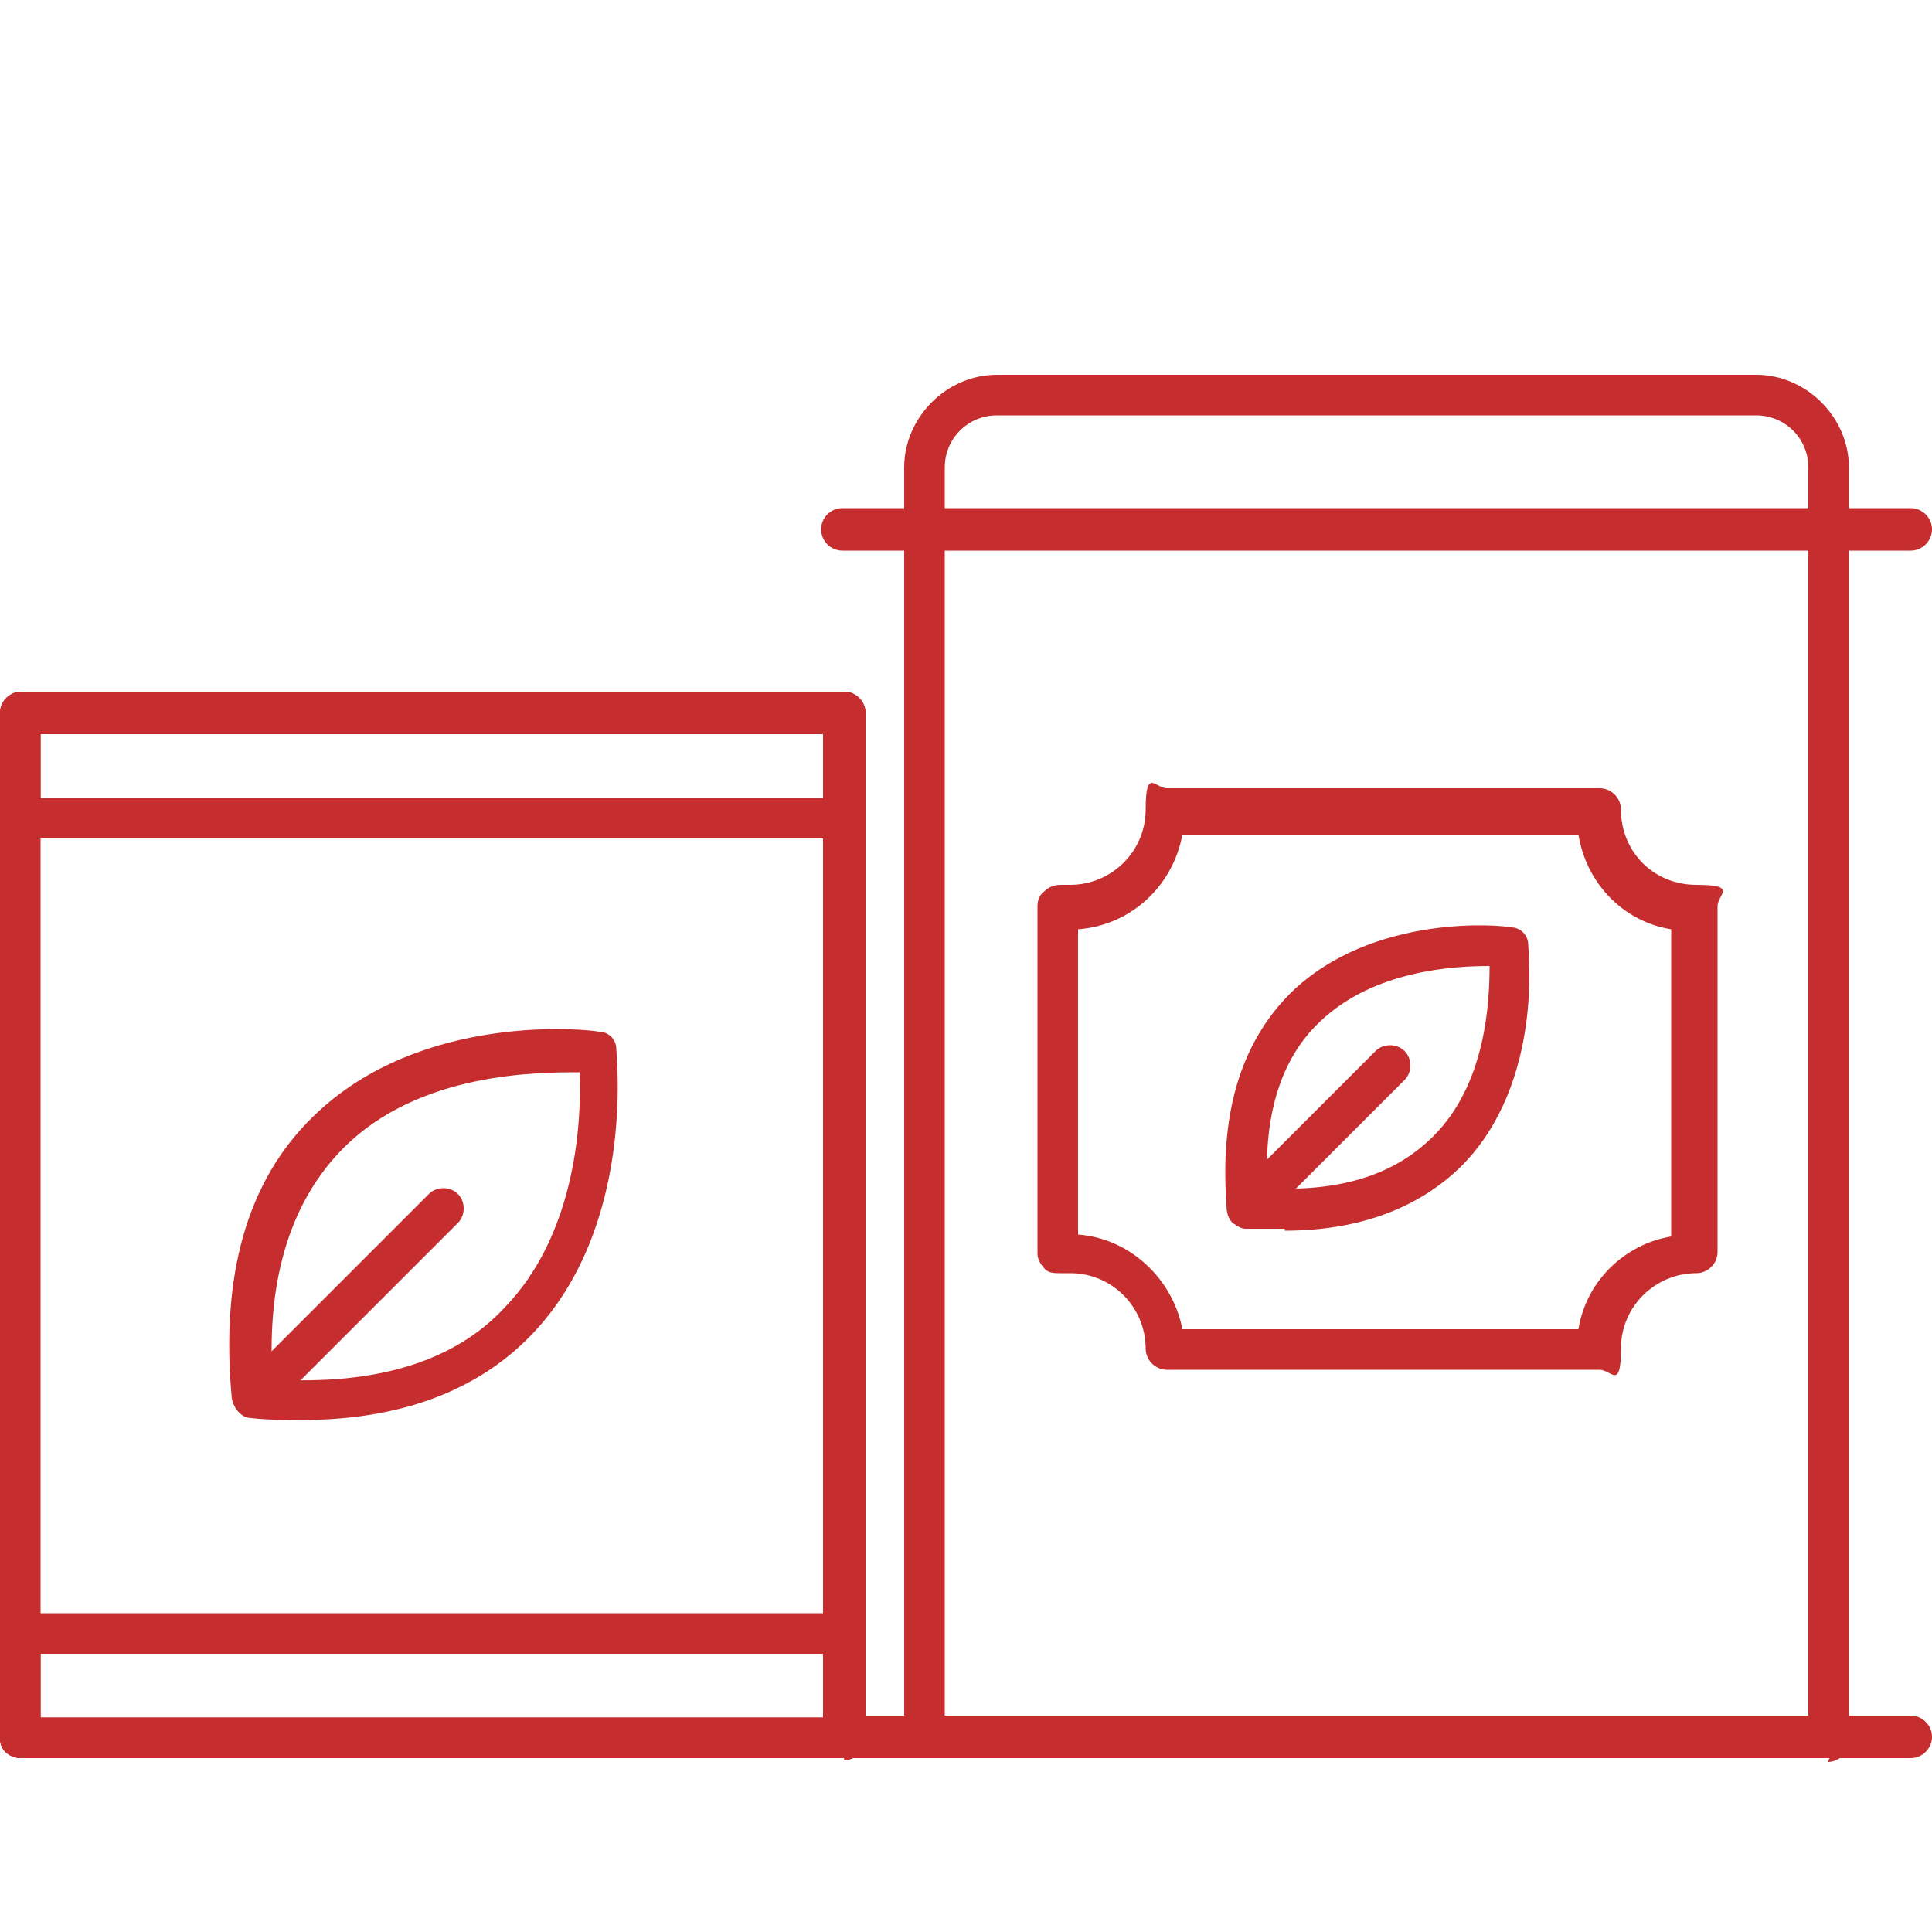
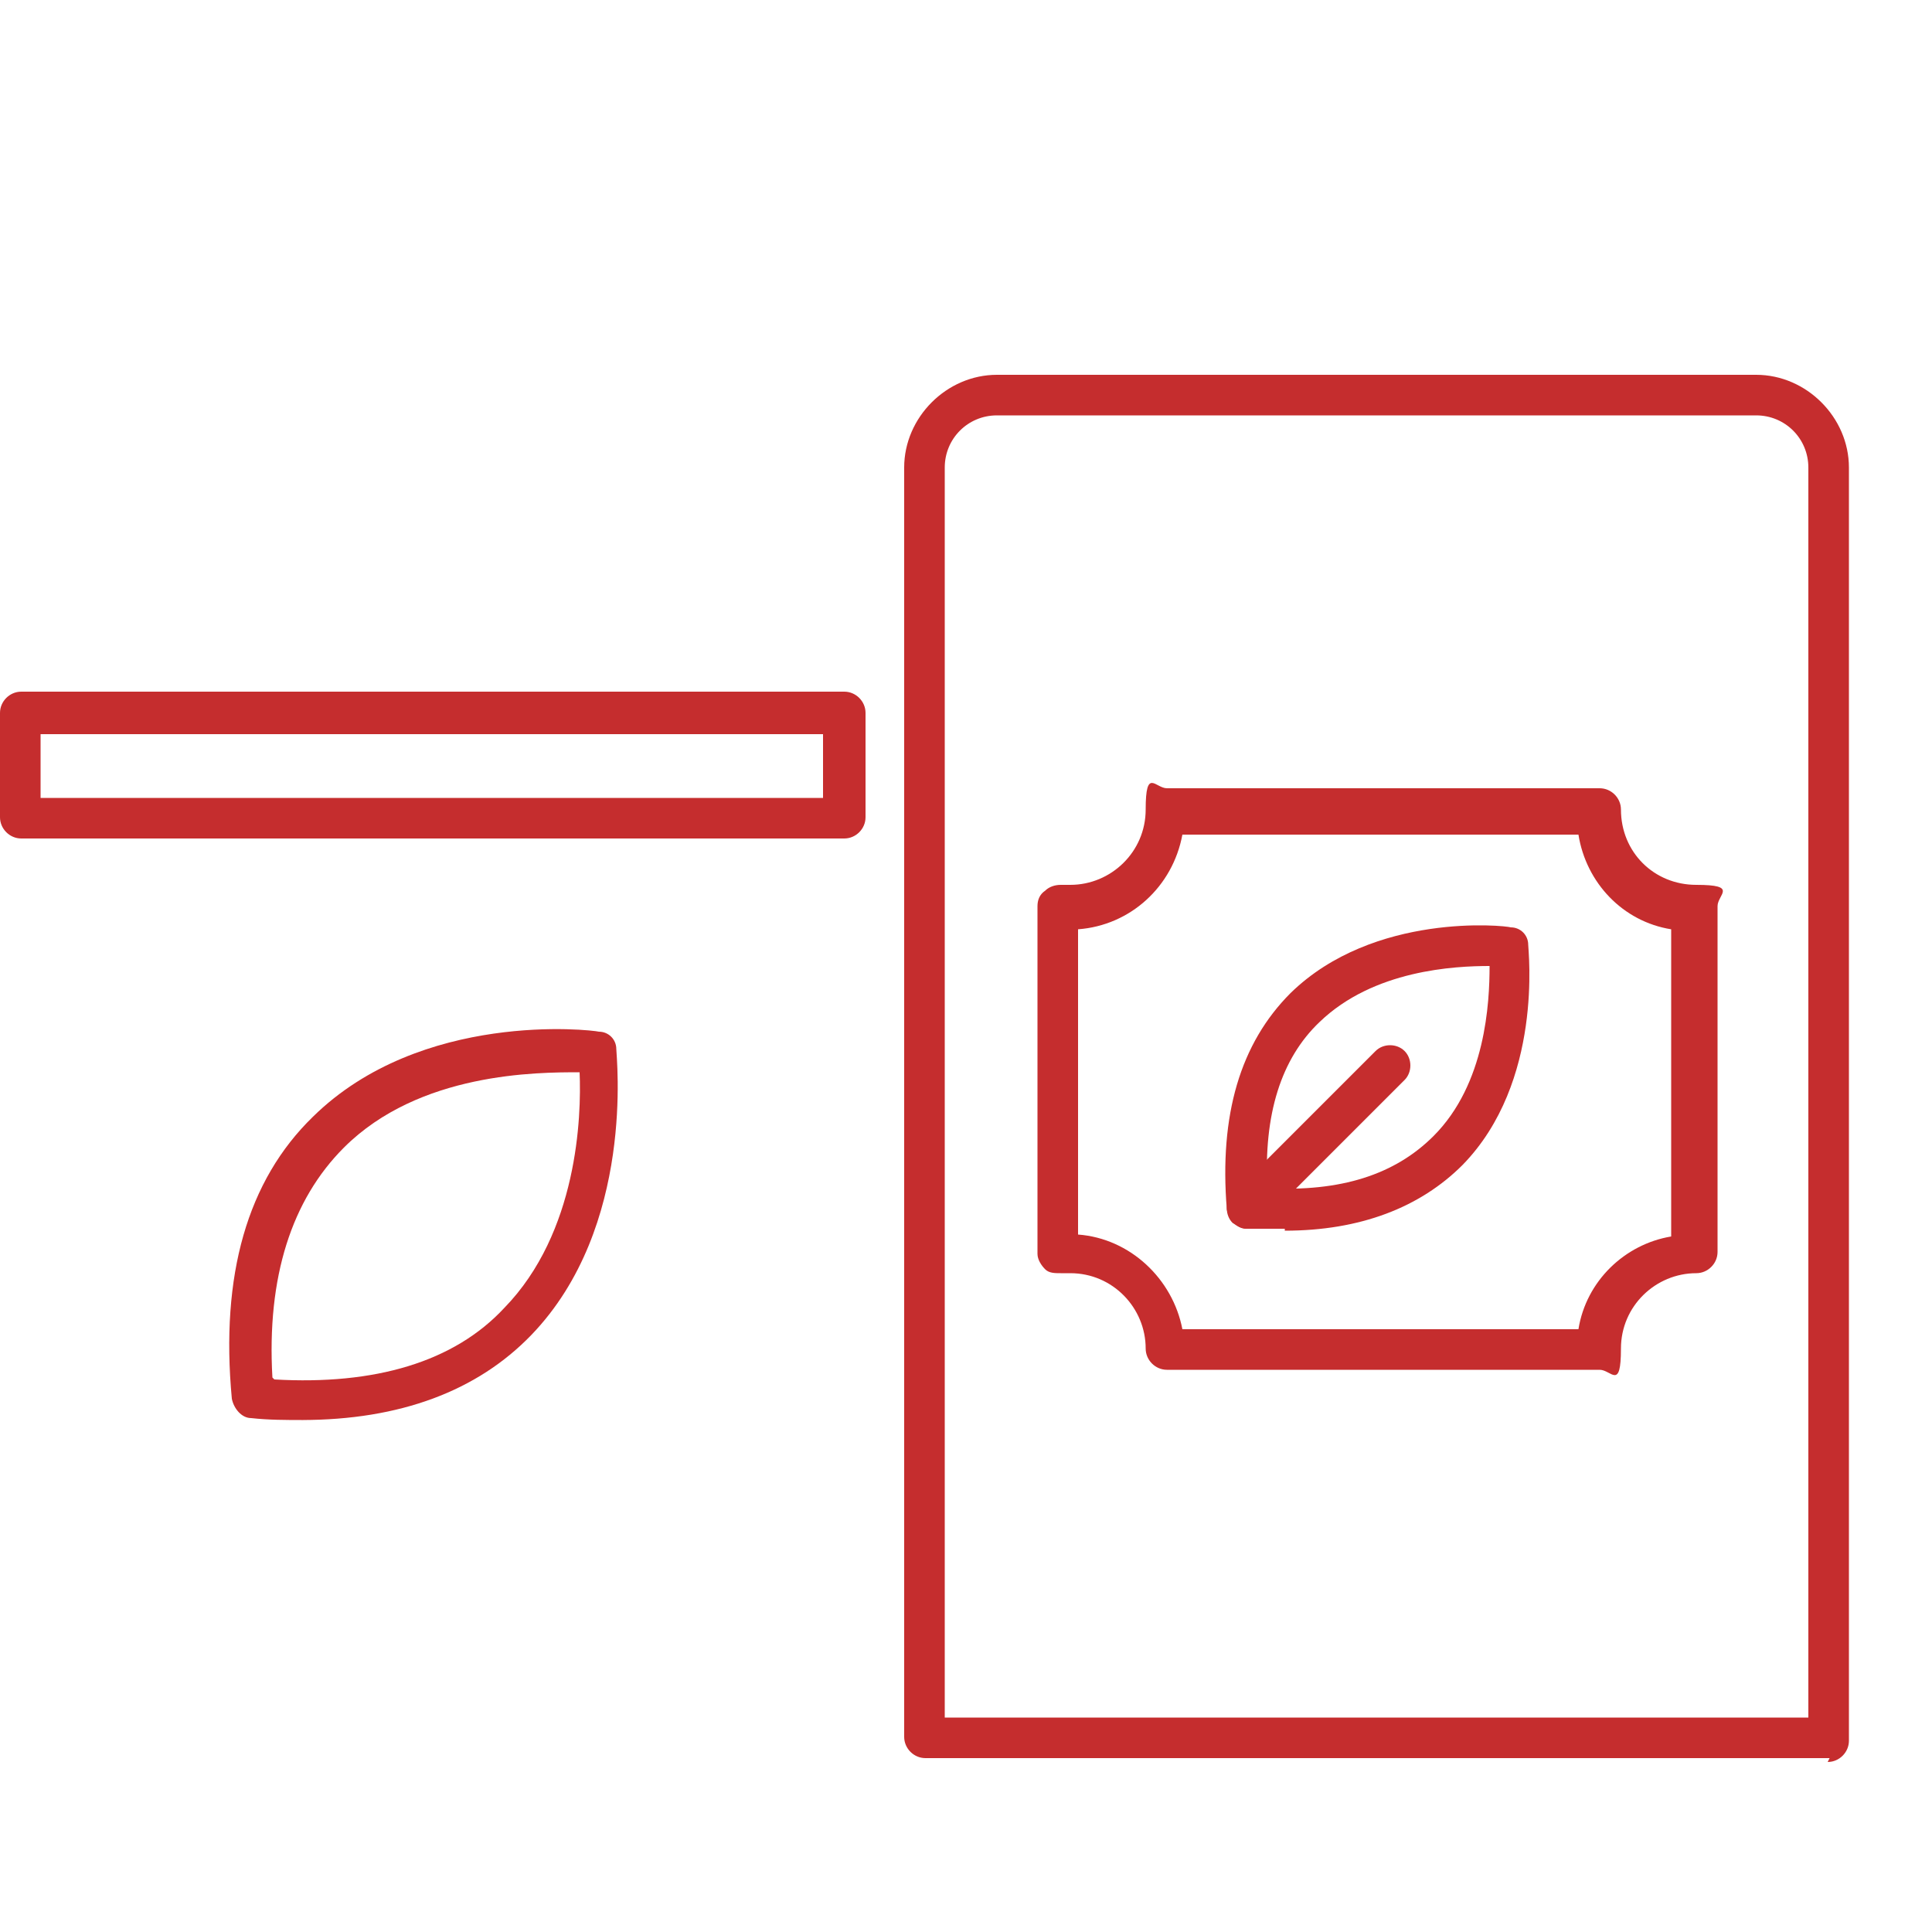
<svg xmlns="http://www.w3.org/2000/svg" id="Layer_1" data-name="Layer 1" version="1.1" viewBox="0 0 100 100">
  <defs>
    <style>
      .cls-1 {
        fill: #c52d2e;
        stroke-width: 0px;
      }
    </style>
  </defs>
  <path class="cls-1" d="M64.6,63.6c-.3,0-.5-.1-.8-.3-.4-.4-.4-1.1,0-1.5l7.4-7.4c.4-.4,1.1-.4,1.5,0s.4,1.1,0,1.5l-7.4,7.4c-.2.2-.5.3-.8.3Z" />
  <path class="cls-1" d="M66.5,63.6c-.7,0-1.3,0-2,0-.5,0-.9-.5-1-1-.4-4.9.7-8.6,3.3-11.2,4.3-4.2,11.1-3.5,11.4-3.4.5,0,.9.4.9.9,0,.3.8,7.1-3.4,11.4-2.2,2.2-5.3,3.4-9.2,3.4ZM65.6,61.5c3.8.2,6.6-.7,8.6-2.7,2.7-2.7,2.9-6.9,2.9-8.8-1.8,0-6,.2-8.8,2.9-2,1.9-2.9,4.8-2.7,8.6Z" />
  <path class="cls-1" d="M82.8,70.9h-22.4c-.6,0-1.1-.5-1.1-1.1,0-2.1-1.7-3.9-3.9-3.9s-.2,0-.3,0h-.2c-.3,0-.6,0-.8-.2-.2-.2-.4-.5-.4-.8v-18c0-.3.1-.6.4-.8.2-.2.5-.3.8-.3h.2c0,0,.2,0,.3,0,2.1,0,3.9-1.7,3.9-3.9s.5-1.1,1.1-1.1h22.4c.6,0,1.1.5,1.1,1.1,0,2.2,1.7,3.9,3.9,3.9s1.1.5,1.1,1.1v17.9c0,.6-.5,1.1-1.1,1.1h0c-2.1,0-3.9,1.7-3.9,3.9s-.5,1.1-1.1,1.1ZM61.3,68.8h20.4c.4-2.5,2.4-4.4,4.8-4.8v-15.9c-2.5-.4-4.4-2.4-4.8-4.9h-20.5c-.5,2.7-2.7,4.7-5.4,4.9v15.8c2.7.2,4.9,2.3,5.4,4.9ZM87.7,65h0,0Z" />
-   <path class="cls-1" d="M98.9,91h-55.3c-.6,0-1.1-.5-1.1-1.1s.5-1.1,1.1-1.1h55.3c.6,0,1.1.5,1.1,1.1s-.5,1.1-1.1,1.1Z" />
-   <path class="cls-1" d="M98.9,28.5h-55.3c-.6,0-1.1-.5-1.1-1.1s.5-1.1,1.1-1.1h55.3c.6,0,1.1.5,1.1,1.1s-.5,1.1-1.1,1.1Z" />
  <path class="cls-1" d="M94.7,91h-46.8c-.6,0-1.1-.5-1.1-1.1V24.2c0-2.6,2.2-4.8,4.8-4.8h39.3c2.6,0,4.8,2.2,4.8,4.8v65.7s0,0,0,.2c0,.6-.5,1.1-1.1,1.1ZM49,88.9h44.6V24.2c0-1.5-1.2-2.7-2.7-2.7h-39.3c-1.5,0-2.7,1.2-2.7,2.7v64.7Z" />
-   <path class="cls-1" d="M13.2,73.4c-.3,0-.5-.1-.8-.3-.4-.4-.4-1.1,0-1.5l9.8-9.8c.4-.4,1.1-.4,1.5,0s.4,1.1,0,1.5l-9.8,9.8c-.2.2-.5.3-.8.3Z" />
  <path class="cls-1" d="M15.7,73.5c-.9,0-1.8,0-2.7-.1-.5,0-.9-.5-1-1-.6-6.4.8-11.3,4.2-14.6,5.6-5.5,14.4-4.5,14.8-4.4.5,0,.9.4.9.9,0,.4,1,9.2-4.4,14.8-2.8,2.9-6.8,4.4-11.9,4.4ZM14.2,71.4c5.2.3,9.3-.9,11.9-3.7,3.8-3.9,4-9.9,3.9-12.2-2.2,0-8.3,0-12.2,3.9-2.7,2.7-4,6.7-3.7,11.9Z" />
-   <path class="cls-1" d="M43.7,91H1.1C.5,91,0,90.6,0,90v-5.4c0-.6.5-1.1,1.1-1.1h42.6c.6,0,1.1.5,1.1,1.1v5.4c0,.6-.5,1.1-1.1,1.1ZM2.1,88.9h40.5v-3.3H2.1v3.3Z" />
  <path class="cls-1" d="M43.7,43.4H1.1C.5,43.4,0,42.9,0,42.3v-5.4c0-.6.5-1.1,1.1-1.1h42.6c.6,0,1.1.5,1.1,1.1v5.4c0,.6-.5,1.1-1.1,1.1ZM2.1,41.3h40.5v-3.3H2.1v3.3Z" />
-   <path class="cls-1" d="M43.7,91H1.1C.5,91,0,90.6,0,90v-53.1c0-.6.5-1.1,1.1-1.1h42.6c.6,0,1.1.5,1.1,1.1v53.1c0,.6-.5,1.1-1.1,1.1ZM2.1,88.9h40.5v-50.9H2.1v50.9Z" />
</svg>